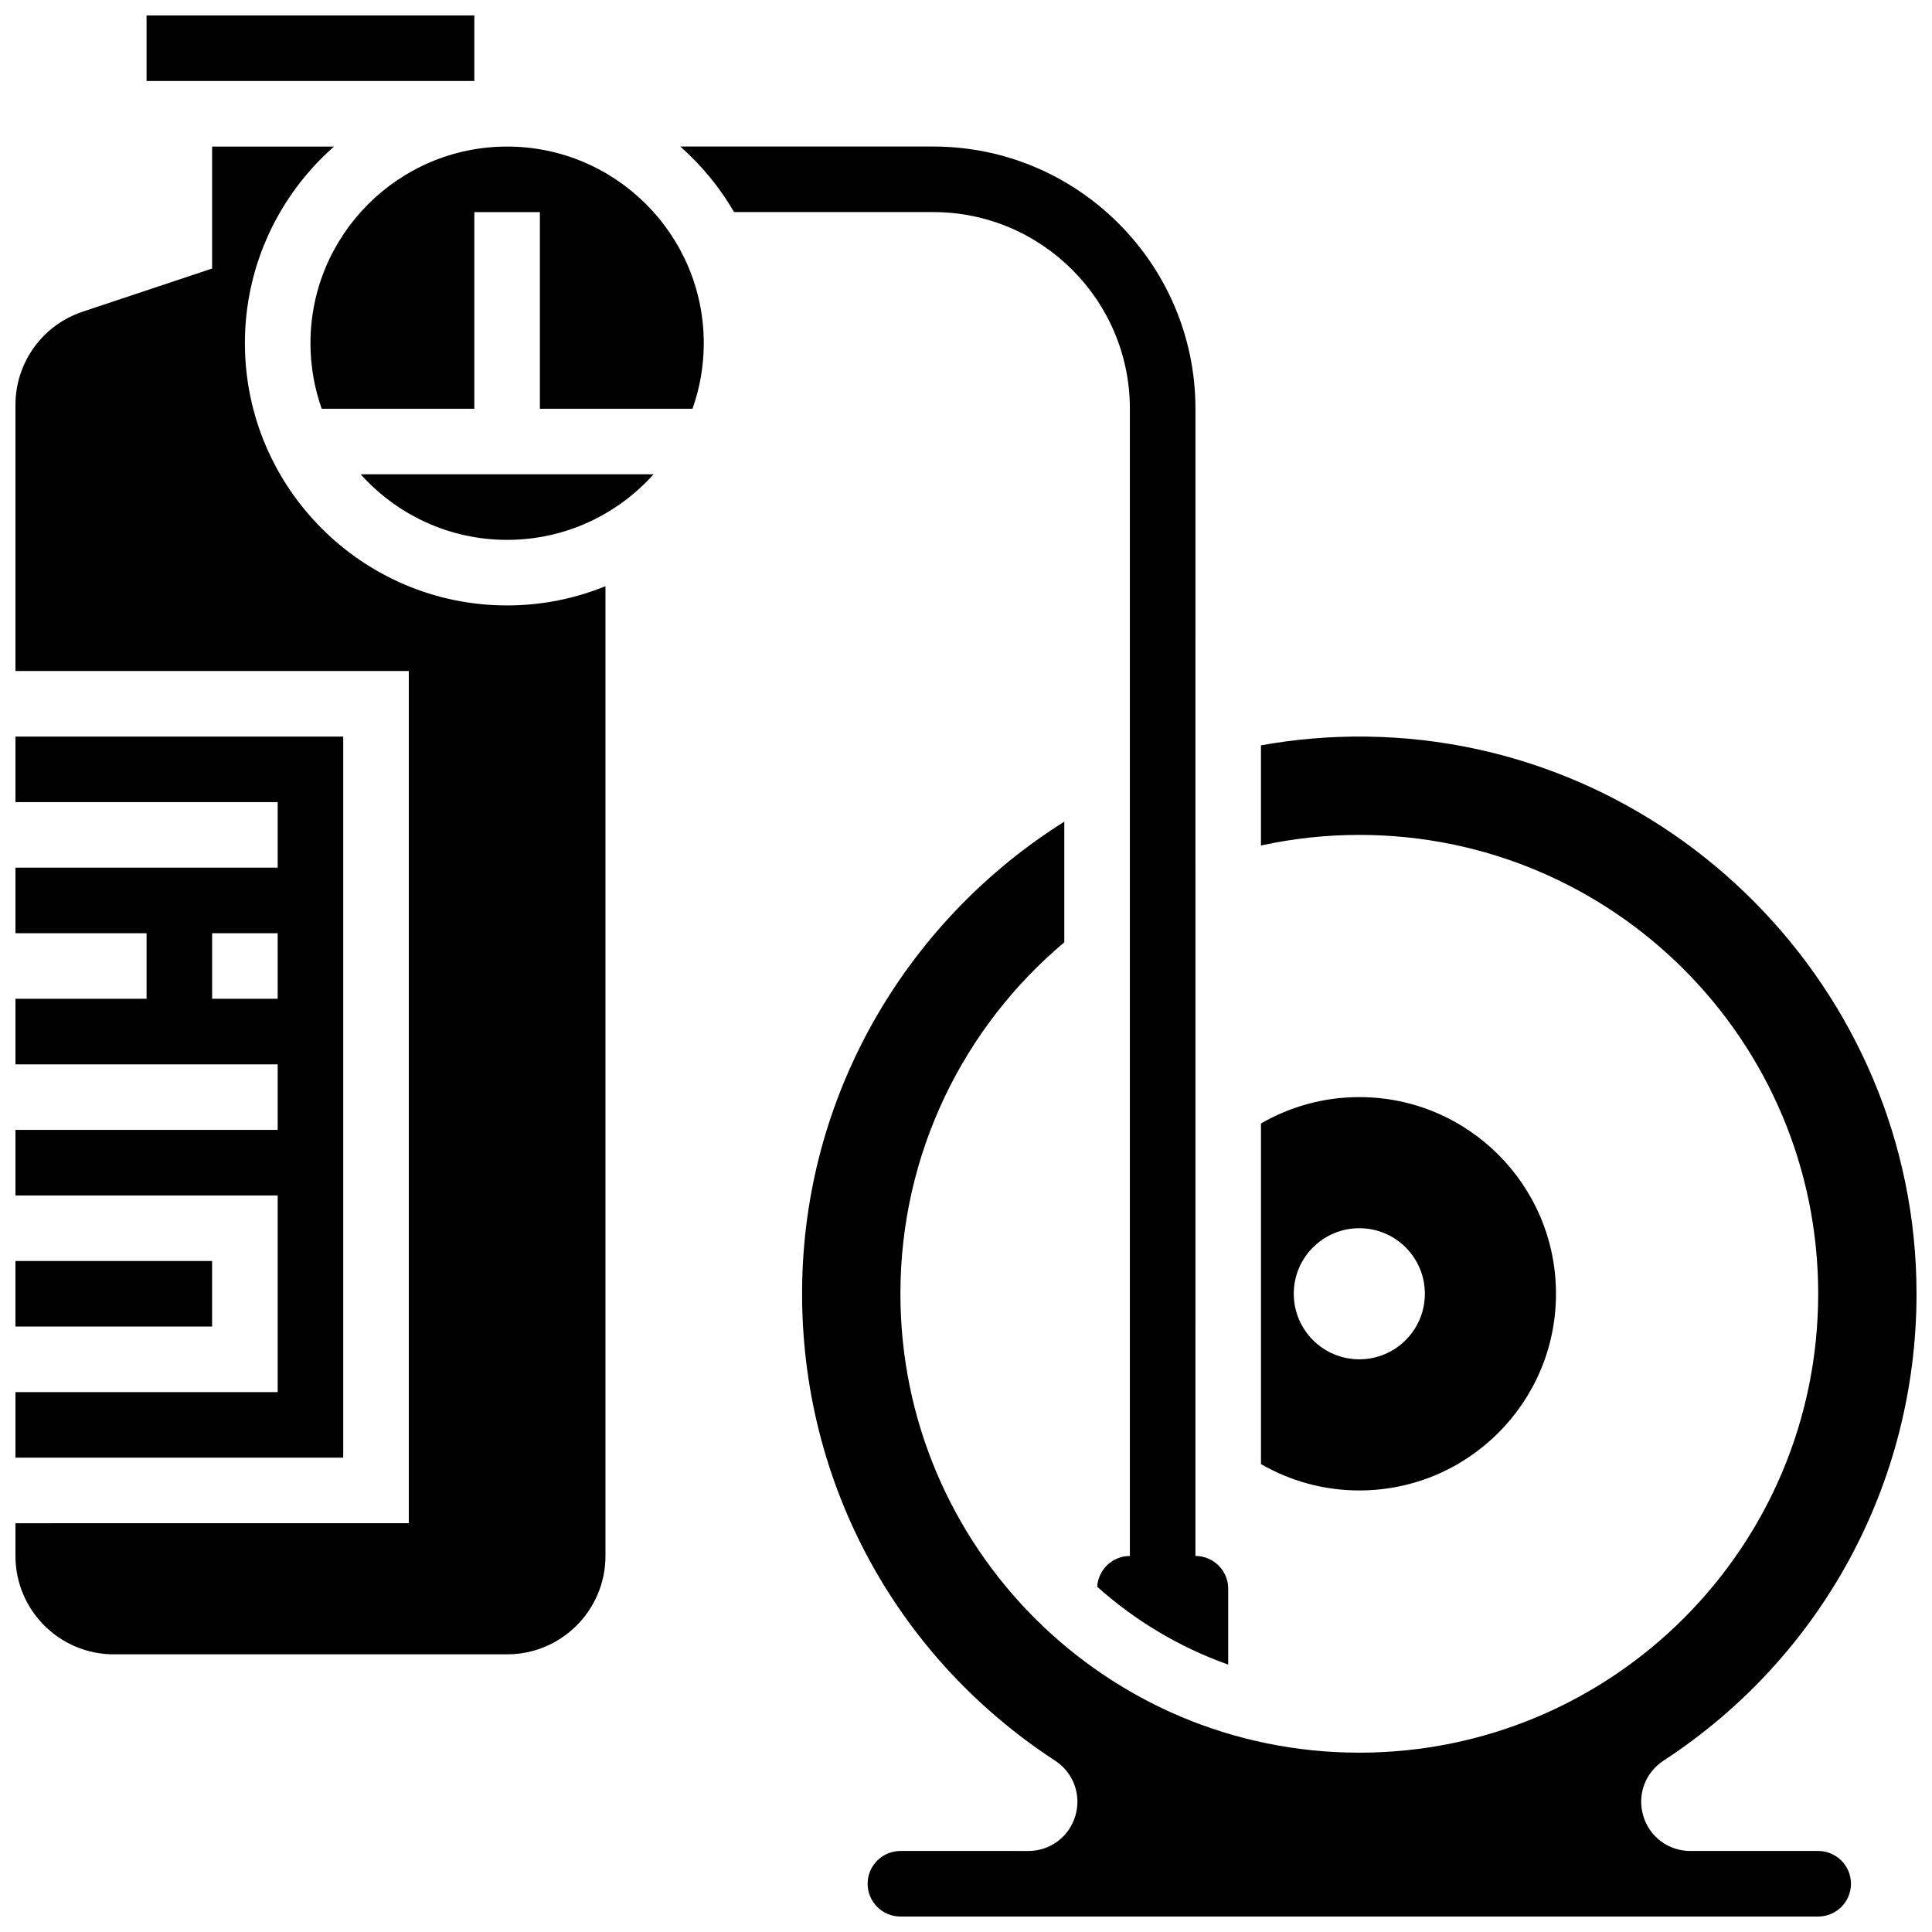
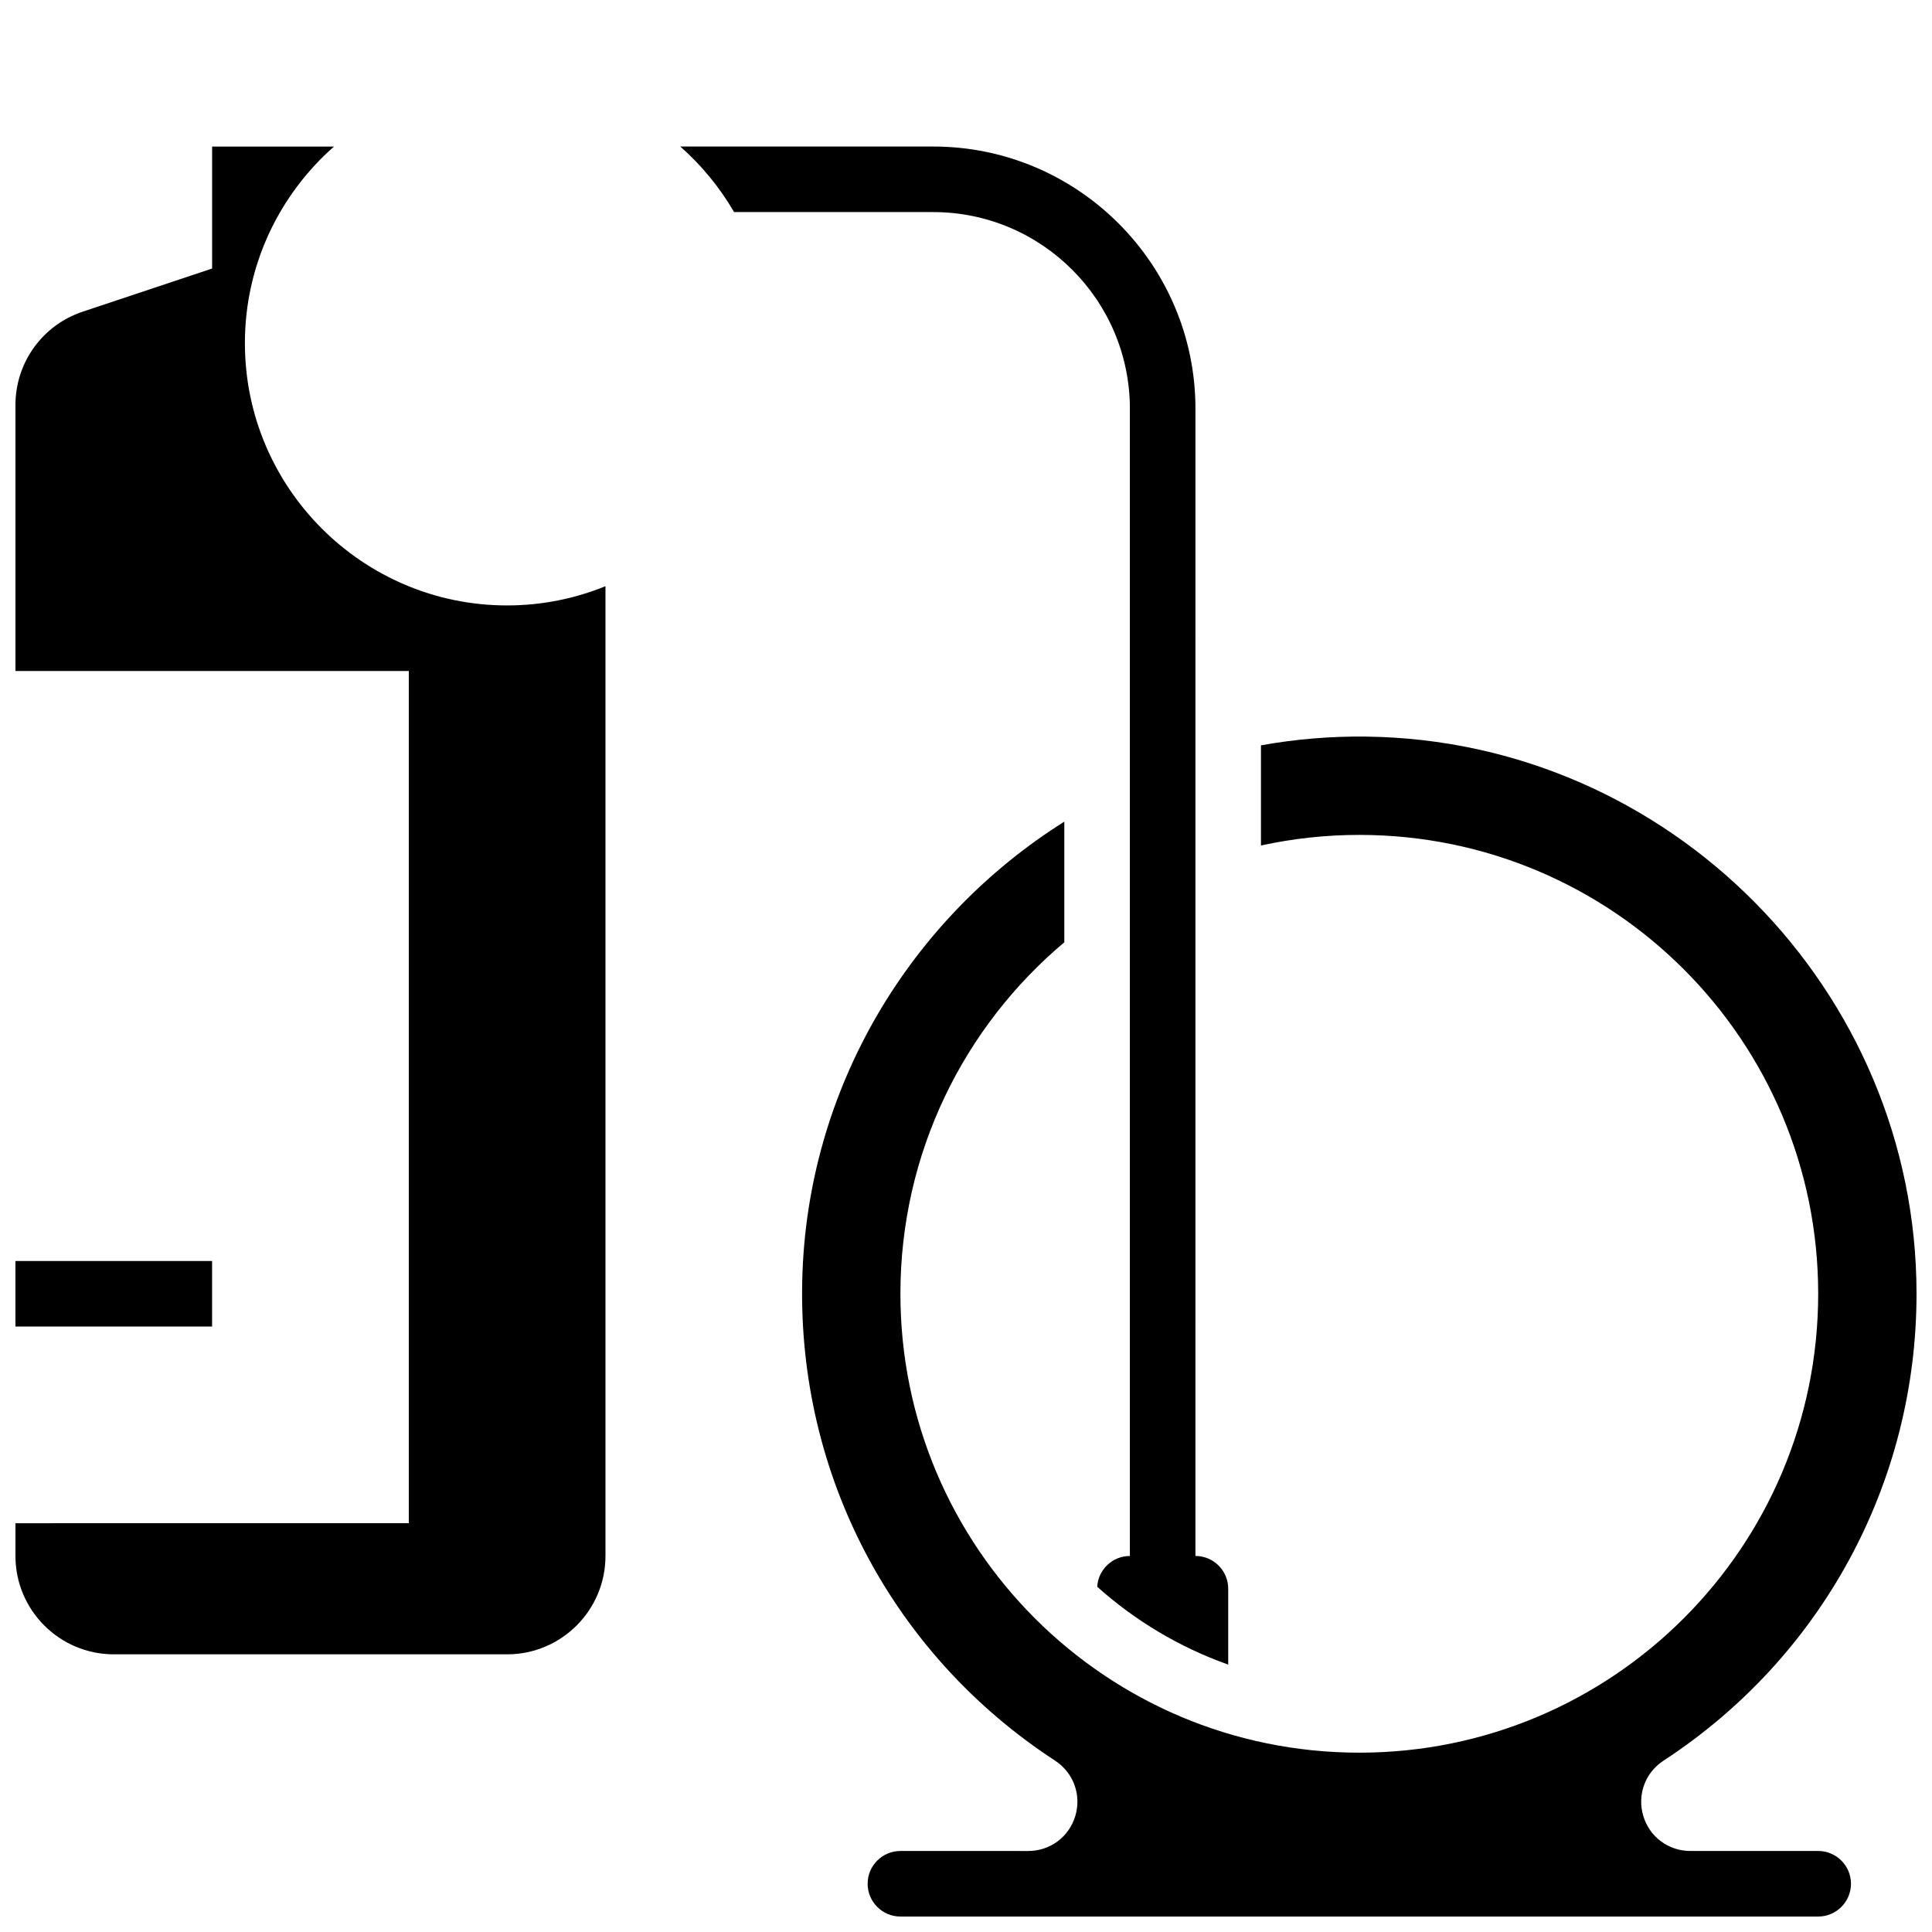
<svg xmlns="http://www.w3.org/2000/svg" width="800px" height="800px" version="1.1" viewBox="144 144 512 512">
  <defs>
    <clipPath id="e">
      <path d="m148.09 478h52.906v18h-52.906z" />
    </clipPath>
    <clipPath id="d">
-       <path d="m148.09 339h86.906v192h-86.906z" />
-     </clipPath>
+       </clipPath>
    <clipPath id="c">
      <path d="m148.09 182h156.91v401h-156.91z" />
    </clipPath>
    <clipPath id="b">
      <path d="m182 148.09h88v17.906h-88z" />
    </clipPath>
    <clipPath id="a">
      <path d="m356 339h295.9v312.9h-295.9z" />
    </clipPath>
  </defs>
  <g clip-path="url(#e)">
    <path d="m148.09 478.18h52.117v17.371h-52.117z" />
  </g>
  <g clip-path="url(#d)">
    <path d="m234.96 339.2h-86.863v17.371h69.492v17.371h-69.492v17.371h34.746v17.371l-34.746 0.004v17.371h69.492v17.371l-69.492 0.004v17.371h69.492v52.117l-69.492 0.004v17.371h86.863zm-17.371 69.488h-17.375v-17.371h17.371z" />
  </g>
  <g clip-path="url(#c)">
    <path d="m208.9 234.96c0-20.738 9.145-39.375 23.602-52.117h-32.289v32.32l-34.301 11.434c-10.656 3.551-17.816 13.488-17.816 24.719v70.508h104.24v225.84l-104.24 0.004v8.688c0 14.367 11.691 26.059 26.059 26.059h104.24c14.371 0 26.059-11.691 26.059-26.059v-257c-8.055 3.269-16.848 5.09-26.059 5.09-38.32 0-69.492-31.176-69.492-69.492z" />
  </g>
  <g clip-path="url(#b)">
-     <path d="m182.84 148.09h86.863v17.371h-86.863z" />
-   </g>
-   <path d="m278.39 287.07c15.398 0 29.254-6.719 38.805-17.371h-77.609c9.547 10.652 23.402 17.371 38.805 17.371z" />
-   <path d="m278.39 182.84c-28.738 0-52.117 23.379-52.117 52.117 0 6.09 1.059 11.934 2.988 17.371l40.441 0.004v-52.121h17.371v52.117h40.445c1.93-5.438 2.988-11.281 2.988-17.371 0-28.738-23.379-52.117-52.117-52.117z" />
+     </g>
  <g clip-path="url(#a)">
    <path d="m625.84 634.53h-33.875c-5.812 0-10.828-3.738-12.484-9.309-1.656-5.566 0.5-11.445 5.363-14.625 41.988-27.41 67.055-73.668 67.055-123.73 0-80.457-65.434-146.7-145.87-147.66-9.504-0.121-18.816 0.688-27.859 2.316v26.543c8.395-1.832 17.113-2.809 26.059-2.809 67.164 0 121.61 54.445 121.61 121.61 0 67.164-54.445 121.61-121.61 121.61s-121.61-54.445-121.61-121.61c0-37.391 16.883-70.836 43.434-93.145v-31.973c-40.707 25.578-68.305 70.457-69.453 121.72-1.152 51.449 23.895 98.973 67 127.12 4.875 3.184 7.035 9.066 5.375 14.641-1.656 5.562-6.672 9.301-12.48 9.301l-33.875-0.004c-4.789 0-8.688 3.898-8.688 8.688s3.898 8.688 8.688 8.688h243.22c4.789 0 8.688-3.898 8.688-8.688 0-4.793-3.898-8.688-8.688-8.688z" />
  </g>
-   <path d="m556.35 486.86c0-28.785-23.332-52.117-52.117-52.117-9.496 0-18.391 2.551-26.059 6.992v90.258c7.668 4.438 16.562 6.992 26.059 6.992 28.785-0.008 52.117-23.34 52.117-52.125zm-69.488 0c0-9.594 7.777-17.371 17.371-17.371s17.371 7.777 17.371 17.371-7.777 17.371-17.371 17.371-17.371-7.777-17.371-17.371z" />
  <path d="m443.43 252.33v304.02c-4.617 0-8.383 3.606-8.66 8.156 10.023 8.977 21.789 16.043 34.719 20.629v-20.102c0-4.797-3.891-8.688-8.688-8.688l0.004-304.02c0-38.316-31.172-69.492-69.492-69.492h-67.031c5.637 4.969 10.461 10.836 14.254 17.371h52.777c28.738 0 52.117 23.383 52.117 52.121z" />
</svg>